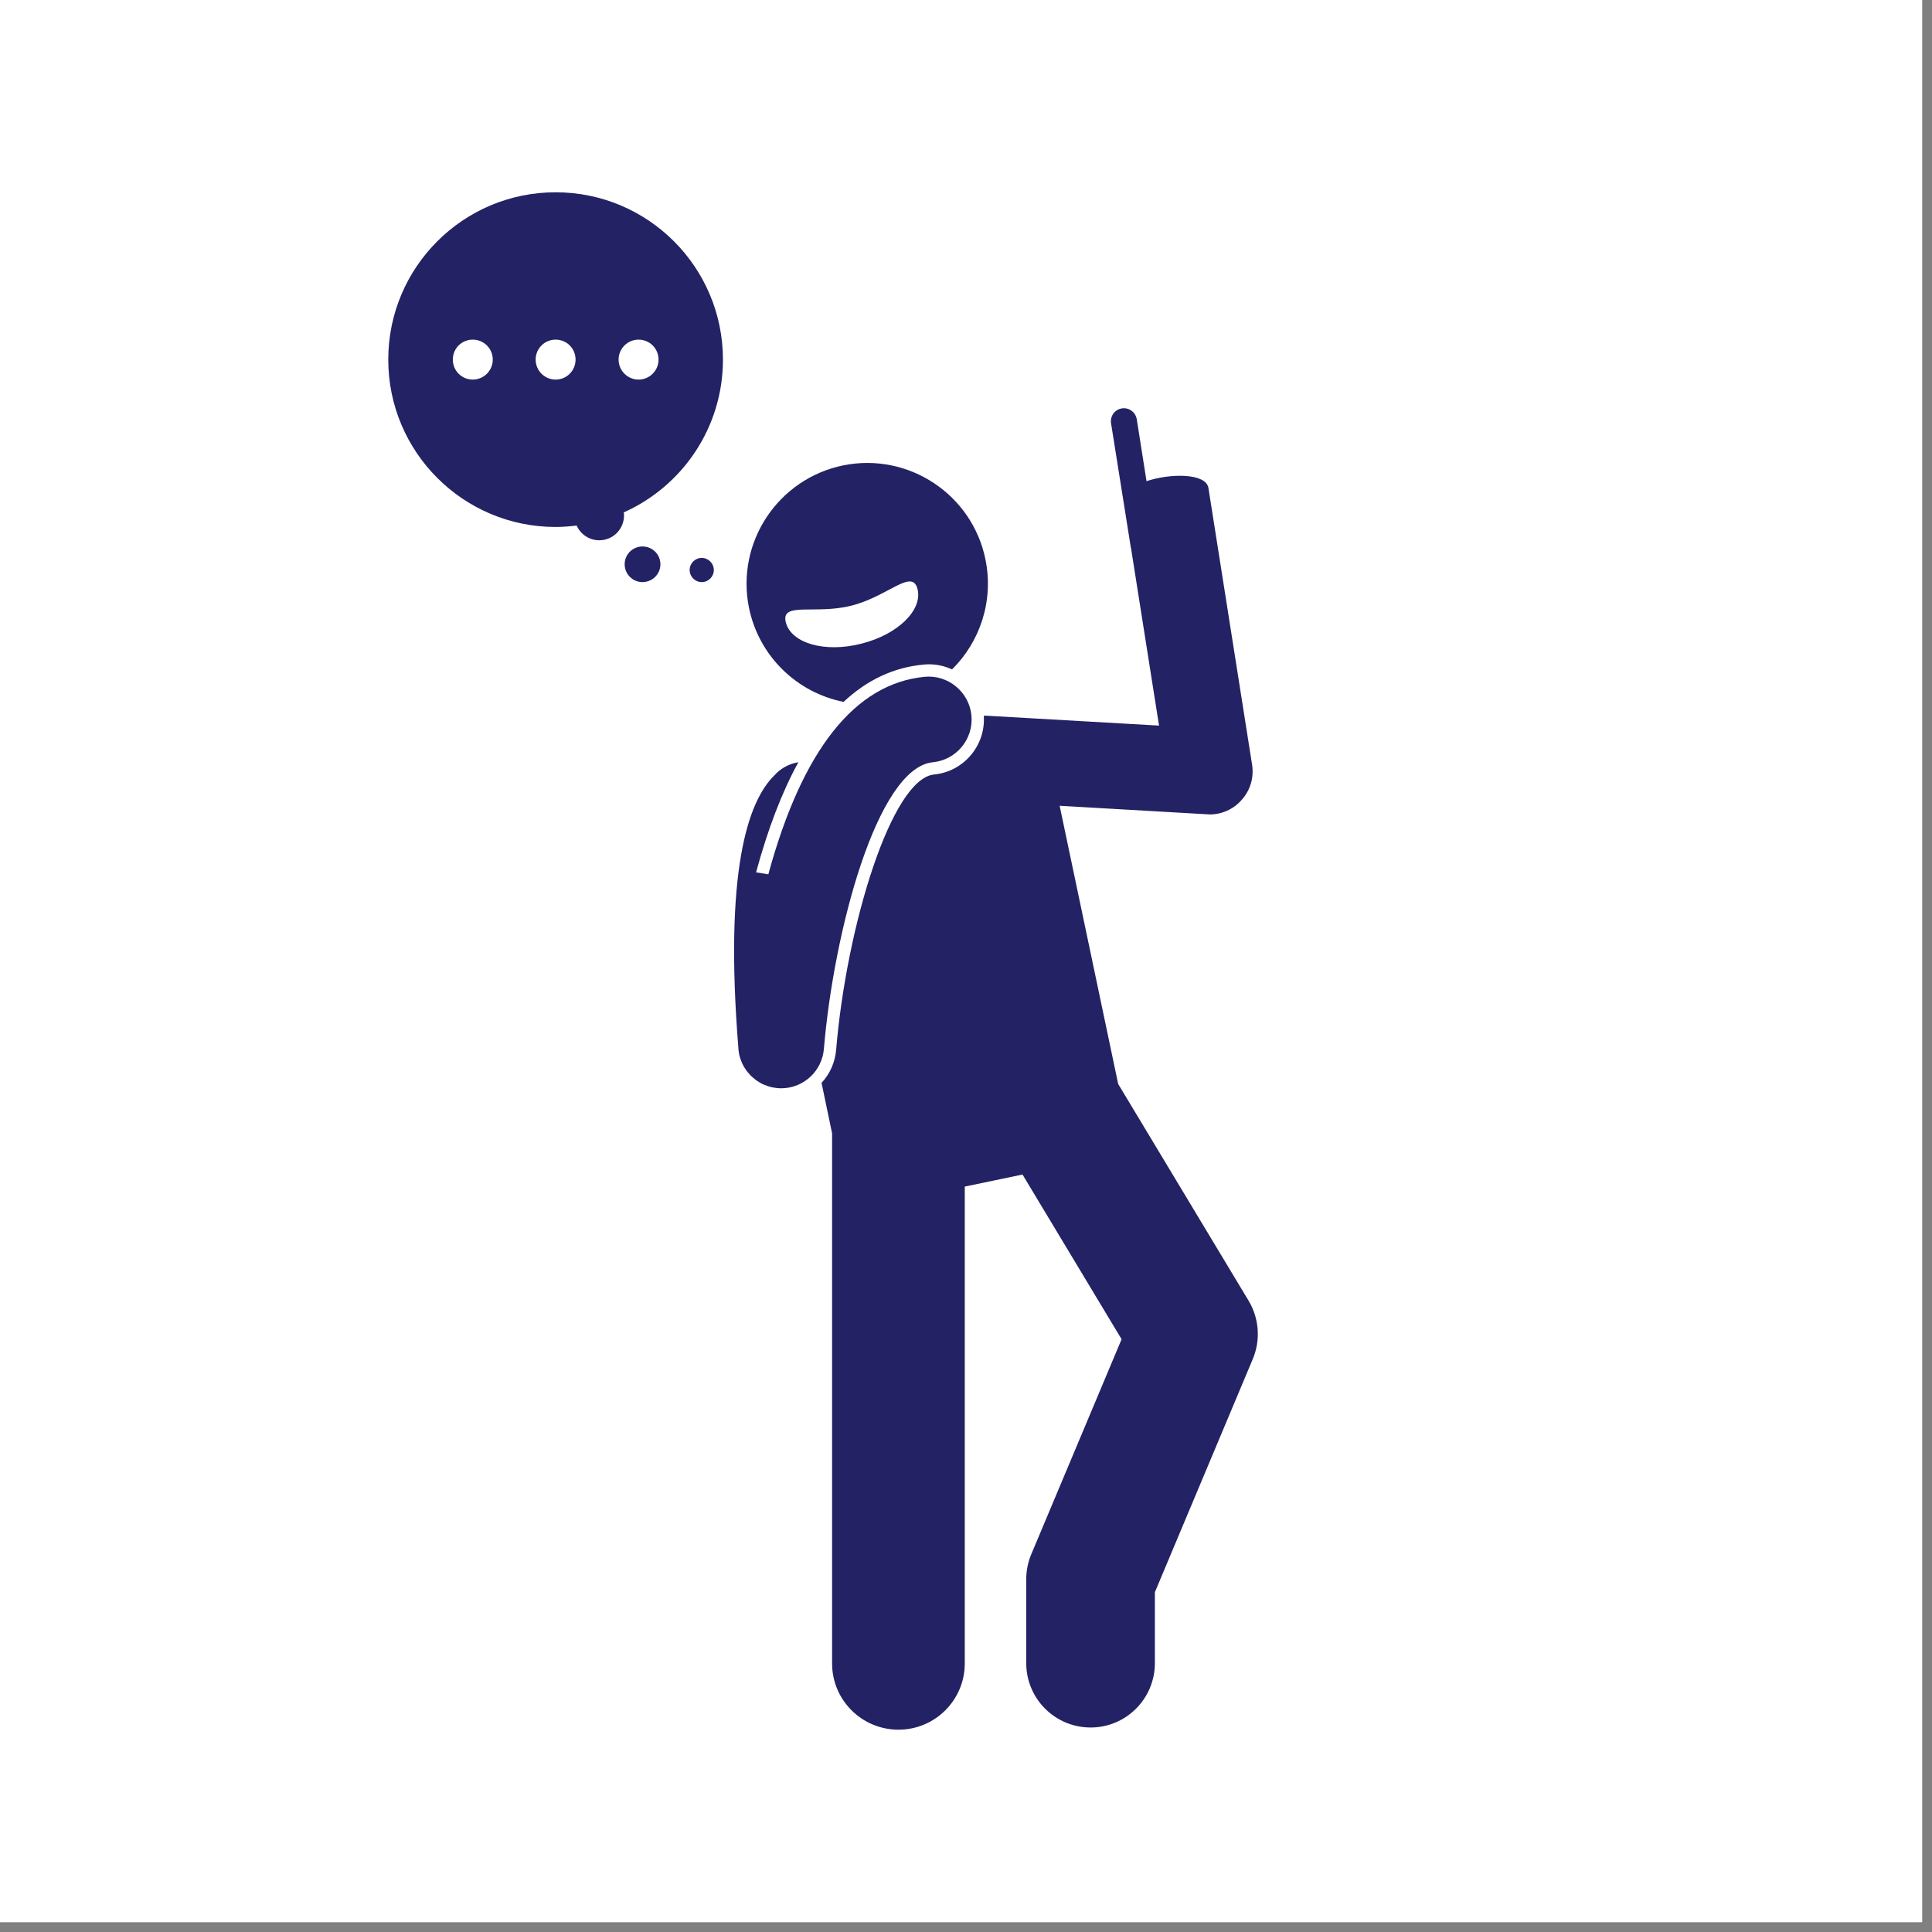
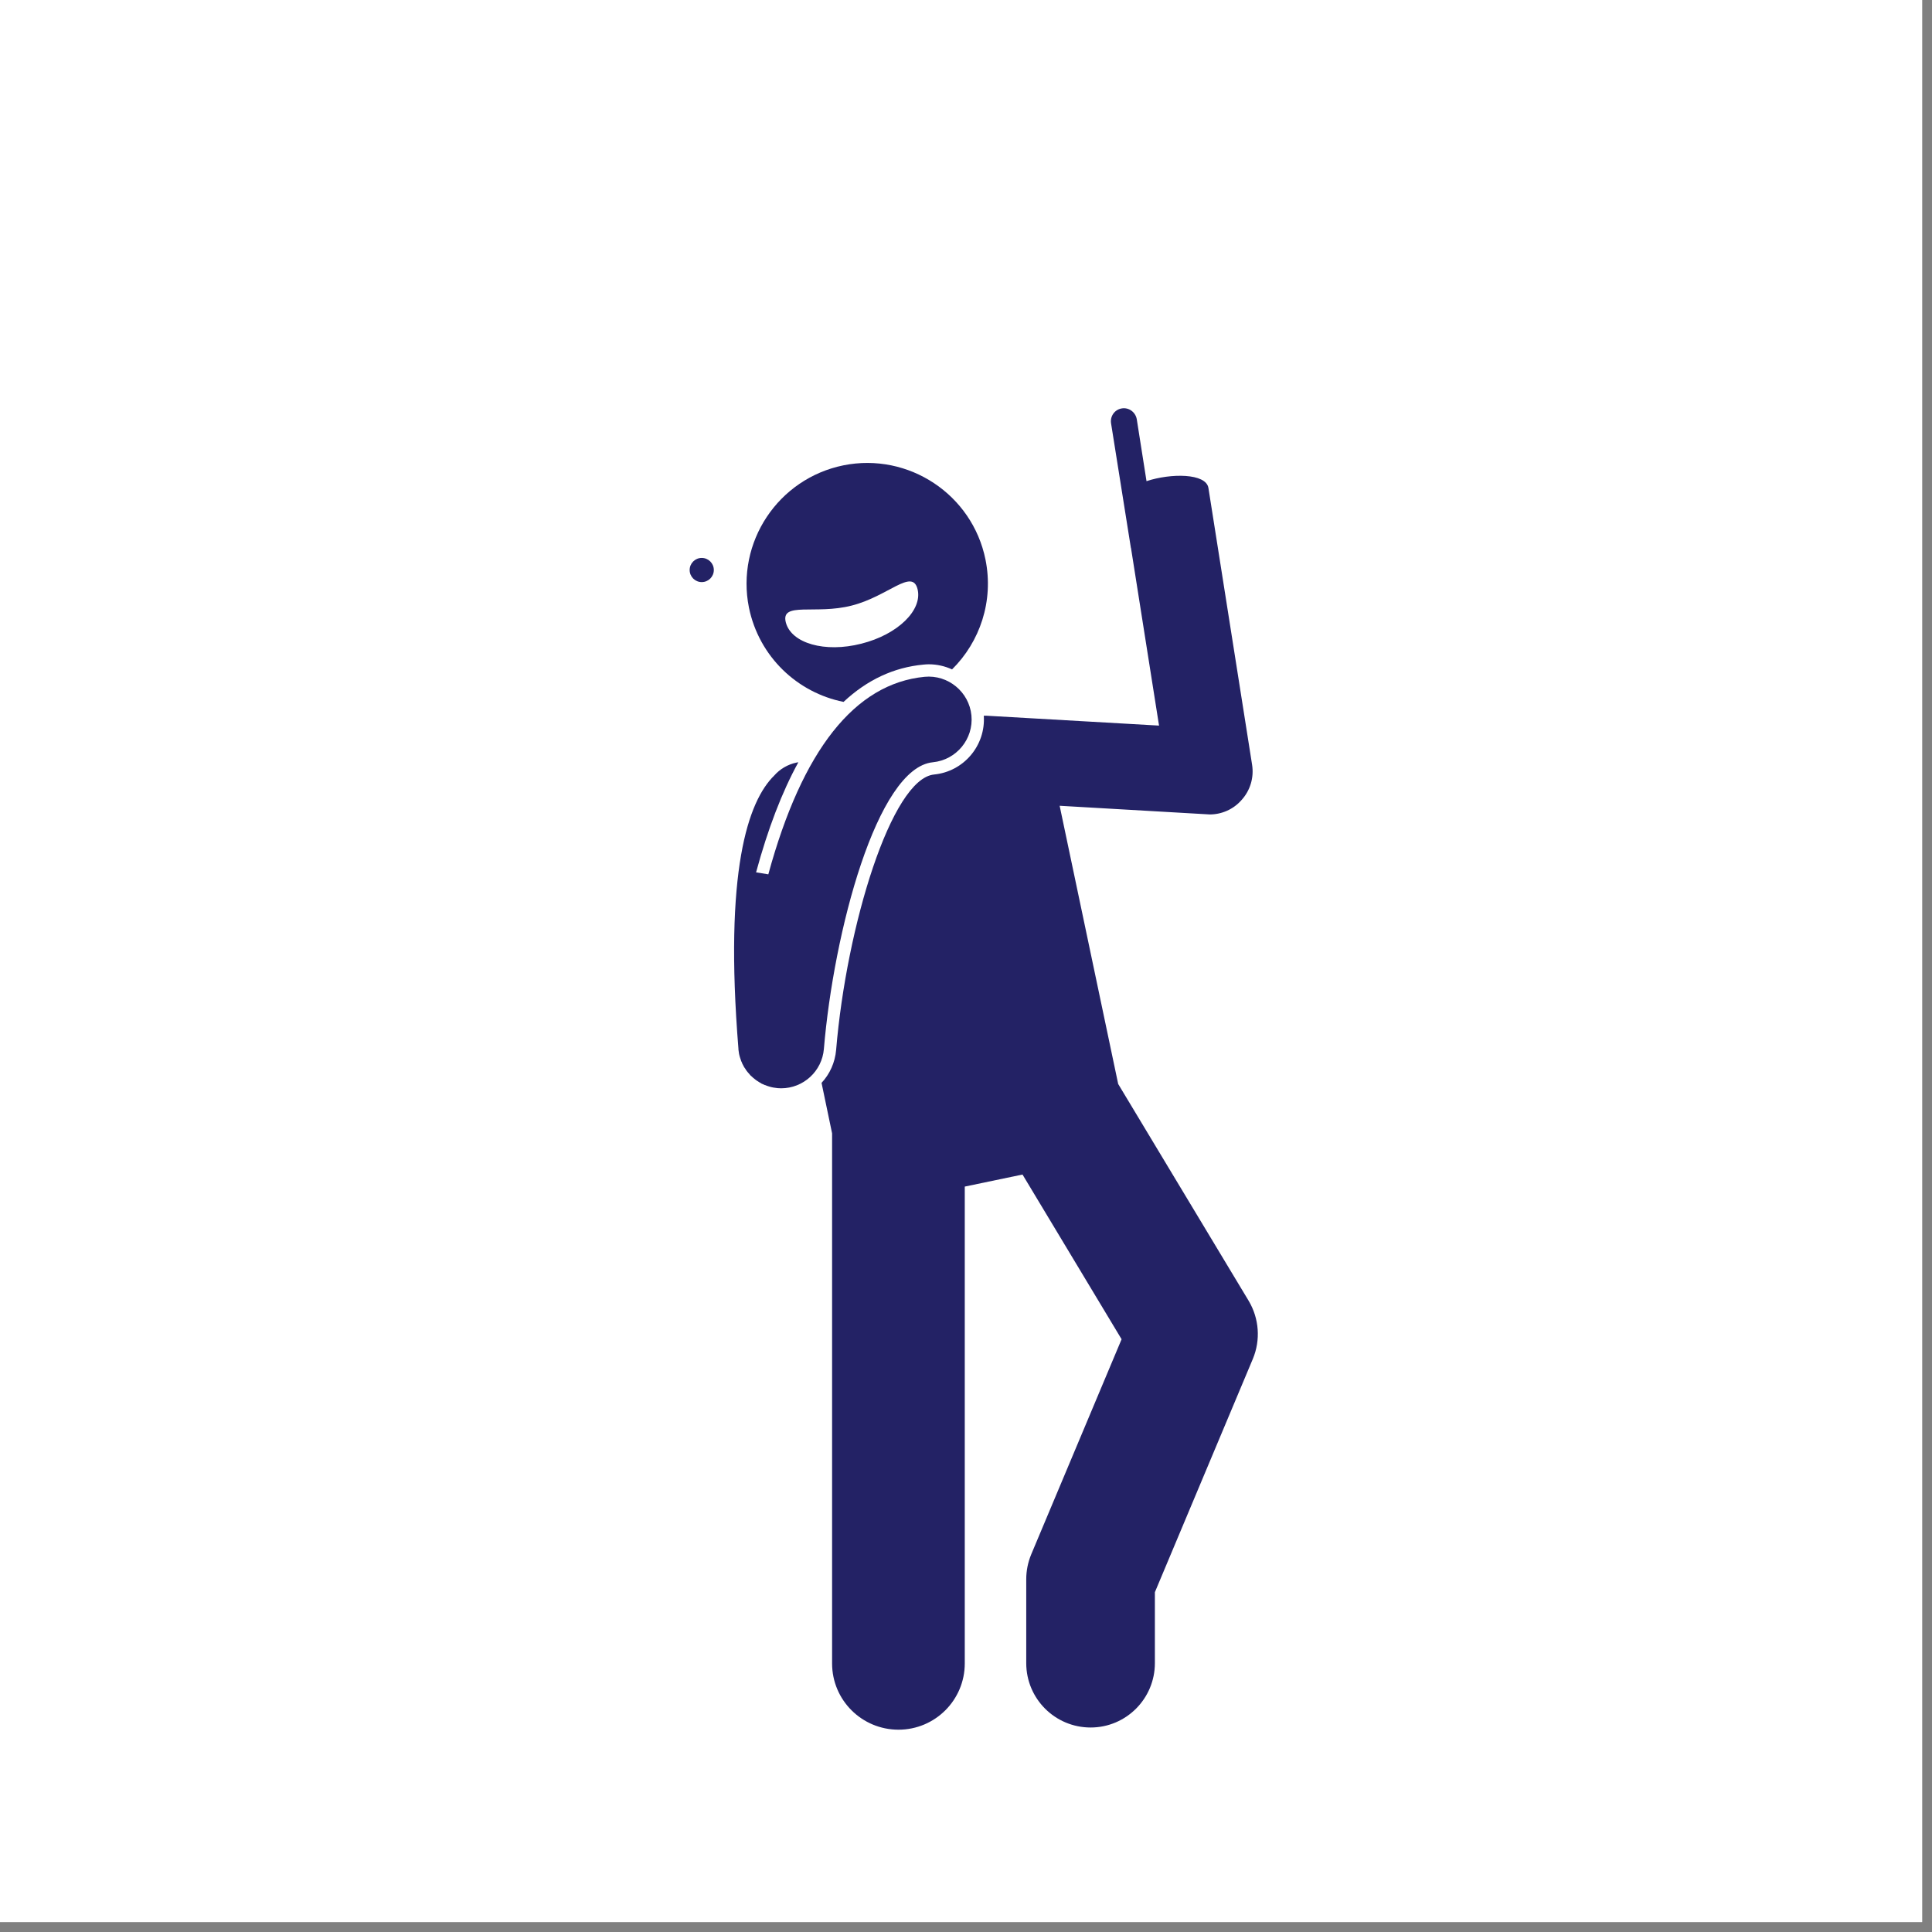
<svg xmlns="http://www.w3.org/2000/svg" width="65" zoomAndPan="magnify" viewBox="0 0 48.75 48.75" height="65" preserveAspectRatio="xMidYMid meet" version="1.0">
  <rect x="0" y="0" width="48.75" height="48.75" fill="#808080" stroke="none" />
  <defs>
    <clipPath id="8c12513b1a">
      <path d="M 0 0 L 48.5 0 L 48.5 48.5 L 0 48.5 Z M 0 0 " clip-rule="nonzero" />
    </clipPath>
    <clipPath id="fa19148d1c">
      <path d="M 20 10 L 32 10 L 32 43.652 L 20 43.652 Z M 20 10 " clip-rule="nonzero" />
    </clipPath>
    <clipPath id="321c8b9d5f">
-       <path d="M 9.773 4.852 L 19 4.852 L 19 14 L 9.773 14 Z M 9.773 4.852 " clip-rule="nonzero" />
-     </clipPath>
+       </clipPath>
  </defs>
  <g clip-path="url(#8c12513b1a)">
-     <path fill="#ffffff" d="M 0 0 L 48.5 0 L 48.5 48.5 L 0 48.5 Z M 0 0 " fill-opacity="1" fill-rule="nonzero" />
+     <path fill="#ffffff" d="M 0 0 L 48.5 0 L 48.5 48.5 Z M 0 0 " fill-opacity="1" fill-rule="nonzero" />
    <path fill="#ffffff" d="M 0 0 L 48.5 0 L 48.5 48.5 L 0 48.5 Z M 0 0 " fill-opacity="1" fill-rule="nonzero" />
  </g>
  <g clip-path="url(#fa19148d1c)">
    <path fill="#232265" d="M 23.57 19.543 C 22.496 19.648 21.359 23.363 21.098 26.492 C 21.07 26.812 20.938 27.102 20.73 27.324 L 20.996 28.598 L 20.996 41.973 C 20.996 42.898 21.746 43.645 22.672 43.645 C 23.594 43.645 24.344 42.898 24.344 41.973 L 24.344 29.941 L 25.801 29.637 L 28.301 33.793 L 26.02 39.223 C 25.938 39.422 25.895 39.633 25.895 39.852 L 25.895 41.965 C 25.895 42.863 26.621 43.59 27.52 43.59 C 28.414 43.59 29.141 42.863 29.141 41.965 L 29.141 40.176 L 31.613 34.289 C 31.812 33.812 31.773 33.27 31.508 32.824 L 28.215 27.352 L 26.738 20.332 L 30.461 20.547 C 30.48 20.547 30.504 20.551 30.523 20.551 C 30.828 20.551 31.121 20.422 31.324 20.191 C 31.547 19.949 31.645 19.621 31.594 19.297 L 30.492 12.312 C 30.43 11.938 29.543 11.938 28.93 12.141 L 28.684 10.578 C 28.652 10.398 28.484 10.277 28.309 10.305 C 28.129 10.332 28.008 10.5 28.035 10.68 L 28.531 13.797 C 28.531 13.809 28.535 13.82 28.539 13.832 L 29.246 18.309 L 24.883 18.059 C 24.859 18.059 24.844 18.059 24.824 18.059 C 24.875 18.809 24.32 19.469 23.57 19.543 Z M 23.57 19.543 " fill-opacity="1" fill-rule="nonzero" />
  </g>
  <path fill="#232265" d="M 23.434 16.762 C 23.645 16.762 23.844 16.809 24.023 16.891 C 24.727 16.195 25.078 15.168 24.867 14.121 C 24.535 12.477 22.926 11.41 21.281 11.742 C 19.633 12.078 18.566 13.684 18.898 15.332 C 19.152 16.57 20.117 17.477 21.285 17.711 C 21.879 17.156 22.551 16.84 23.301 16.77 C 23.344 16.766 23.391 16.762 23.434 16.762 Z M 21.734 16.242 C 20.816 16.477 19.965 16.234 19.828 15.703 C 19.695 15.172 20.574 15.516 21.488 15.281 C 22.406 15.051 23.016 14.332 23.152 14.863 C 23.285 15.395 22.652 16.012 21.734 16.242 Z M 21.734 16.242 " fill-opacity="1" fill-rule="nonzero" />
  <path fill="#232265" d="M 19.621 27.457 C 19.652 27.457 19.68 27.461 19.711 27.461 C 20.27 27.461 20.742 27.031 20.789 26.469 C 21.035 23.523 22.129 19.371 23.539 19.234 C 24.133 19.176 24.57 18.645 24.512 18.051 C 24.453 17.457 23.922 17.02 23.328 17.078 C 21.57 17.25 20.242 18.926 19.387 22.062 L 19.078 22.012 C 19.375 20.918 19.73 19.988 20.145 19.234 L 20.098 19.242 C 19.875 19.289 19.68 19.406 19.539 19.566 C 18.871 20.219 18.27 21.977 18.633 26.465 C 18.633 26.473 18.633 26.477 18.633 26.484 C 18.637 26.504 18.637 26.52 18.641 26.539 C 18.645 26.555 18.645 26.574 18.648 26.59 C 18.652 26.605 18.656 26.625 18.66 26.641 C 18.664 26.66 18.672 26.676 18.676 26.695 C 18.68 26.707 18.684 26.723 18.691 26.738 C 18.695 26.758 18.703 26.773 18.711 26.793 C 18.719 26.805 18.723 26.816 18.727 26.832 C 18.738 26.852 18.746 26.871 18.758 26.891 C 18.762 26.898 18.77 26.91 18.773 26.922 C 18.785 26.941 18.797 26.957 18.812 26.977 C 18.816 26.988 18.824 26.996 18.828 27.004 C 18.844 27.023 18.855 27.043 18.871 27.059 C 18.879 27.07 18.887 27.078 18.895 27.086 C 18.906 27.102 18.922 27.121 18.938 27.137 C 18.945 27.145 18.957 27.152 18.965 27.16 C 18.98 27.176 18.996 27.191 19.012 27.203 C 19.023 27.211 19.031 27.219 19.043 27.227 C 19.059 27.242 19.078 27.254 19.094 27.266 C 19.105 27.273 19.113 27.281 19.125 27.285 C 19.145 27.301 19.164 27.312 19.188 27.324 C 19.195 27.328 19.203 27.332 19.211 27.34 C 19.238 27.352 19.27 27.367 19.297 27.379 C 19.301 27.379 19.301 27.379 19.305 27.379 C 19.34 27.395 19.375 27.406 19.414 27.418 C 19.48 27.438 19.547 27.449 19.621 27.457 Z M 19.621 27.457 " fill-opacity="1" fill-rule="nonzero" />
  <g clip-path="url(#321c8b9d5f)">
    <path fill="#232265" d="M 14.02 4.852 C 11.688 4.852 9.797 6.742 9.797 9.074 C 9.797 11.406 11.688 13.297 14.02 13.297 C 14.199 13.297 14.379 13.281 14.551 13.262 C 14.648 13.48 14.867 13.633 15.121 13.633 C 15.469 13.633 15.746 13.352 15.746 13.004 C 15.746 12.98 15.742 12.953 15.738 12.93 C 17.215 12.27 18.242 10.793 18.242 9.074 C 18.242 6.742 16.352 4.852 14.02 4.852 Z M 11.93 9.578 C 11.648 9.578 11.426 9.352 11.426 9.074 C 11.426 8.793 11.648 8.57 11.93 8.57 C 12.207 8.57 12.434 8.793 12.434 9.074 C 12.434 9.352 12.207 9.578 11.93 9.578 Z M 14.02 9.578 C 13.742 9.578 13.516 9.352 13.516 9.074 C 13.516 8.793 13.742 8.57 14.02 8.57 C 14.301 8.57 14.523 8.793 14.523 9.074 C 14.523 9.352 14.301 9.578 14.02 9.578 Z M 16.113 9.578 C 15.836 9.578 15.609 9.352 15.609 9.074 C 15.609 8.793 15.836 8.57 16.113 8.57 C 16.391 8.57 16.617 8.793 16.617 9.074 C 16.617 9.352 16.391 9.578 16.113 9.578 Z M 16.113 9.578 " fill-opacity="1" fill-rule="nonzero" />
  </g>
-   <path fill="#232265" d="M 16.211 13.789 C 15.965 13.789 15.762 13.988 15.762 14.238 C 15.762 14.488 15.965 14.688 16.211 14.688 C 16.461 14.688 16.664 14.488 16.664 14.238 C 16.664 13.988 16.461 13.789 16.211 13.789 Z M 16.211 13.789 " fill-opacity="1" fill-rule="nonzero" />
  <path fill="#232265" d="M 17.707 14.688 C 17.875 14.688 18.012 14.551 18.012 14.383 C 18.012 14.215 17.875 14.078 17.707 14.078 C 17.539 14.078 17.402 14.215 17.402 14.383 C 17.402 14.551 17.539 14.688 17.707 14.688 Z M 17.707 14.688 " fill-opacity="1" fill-rule="nonzero" />
</svg>